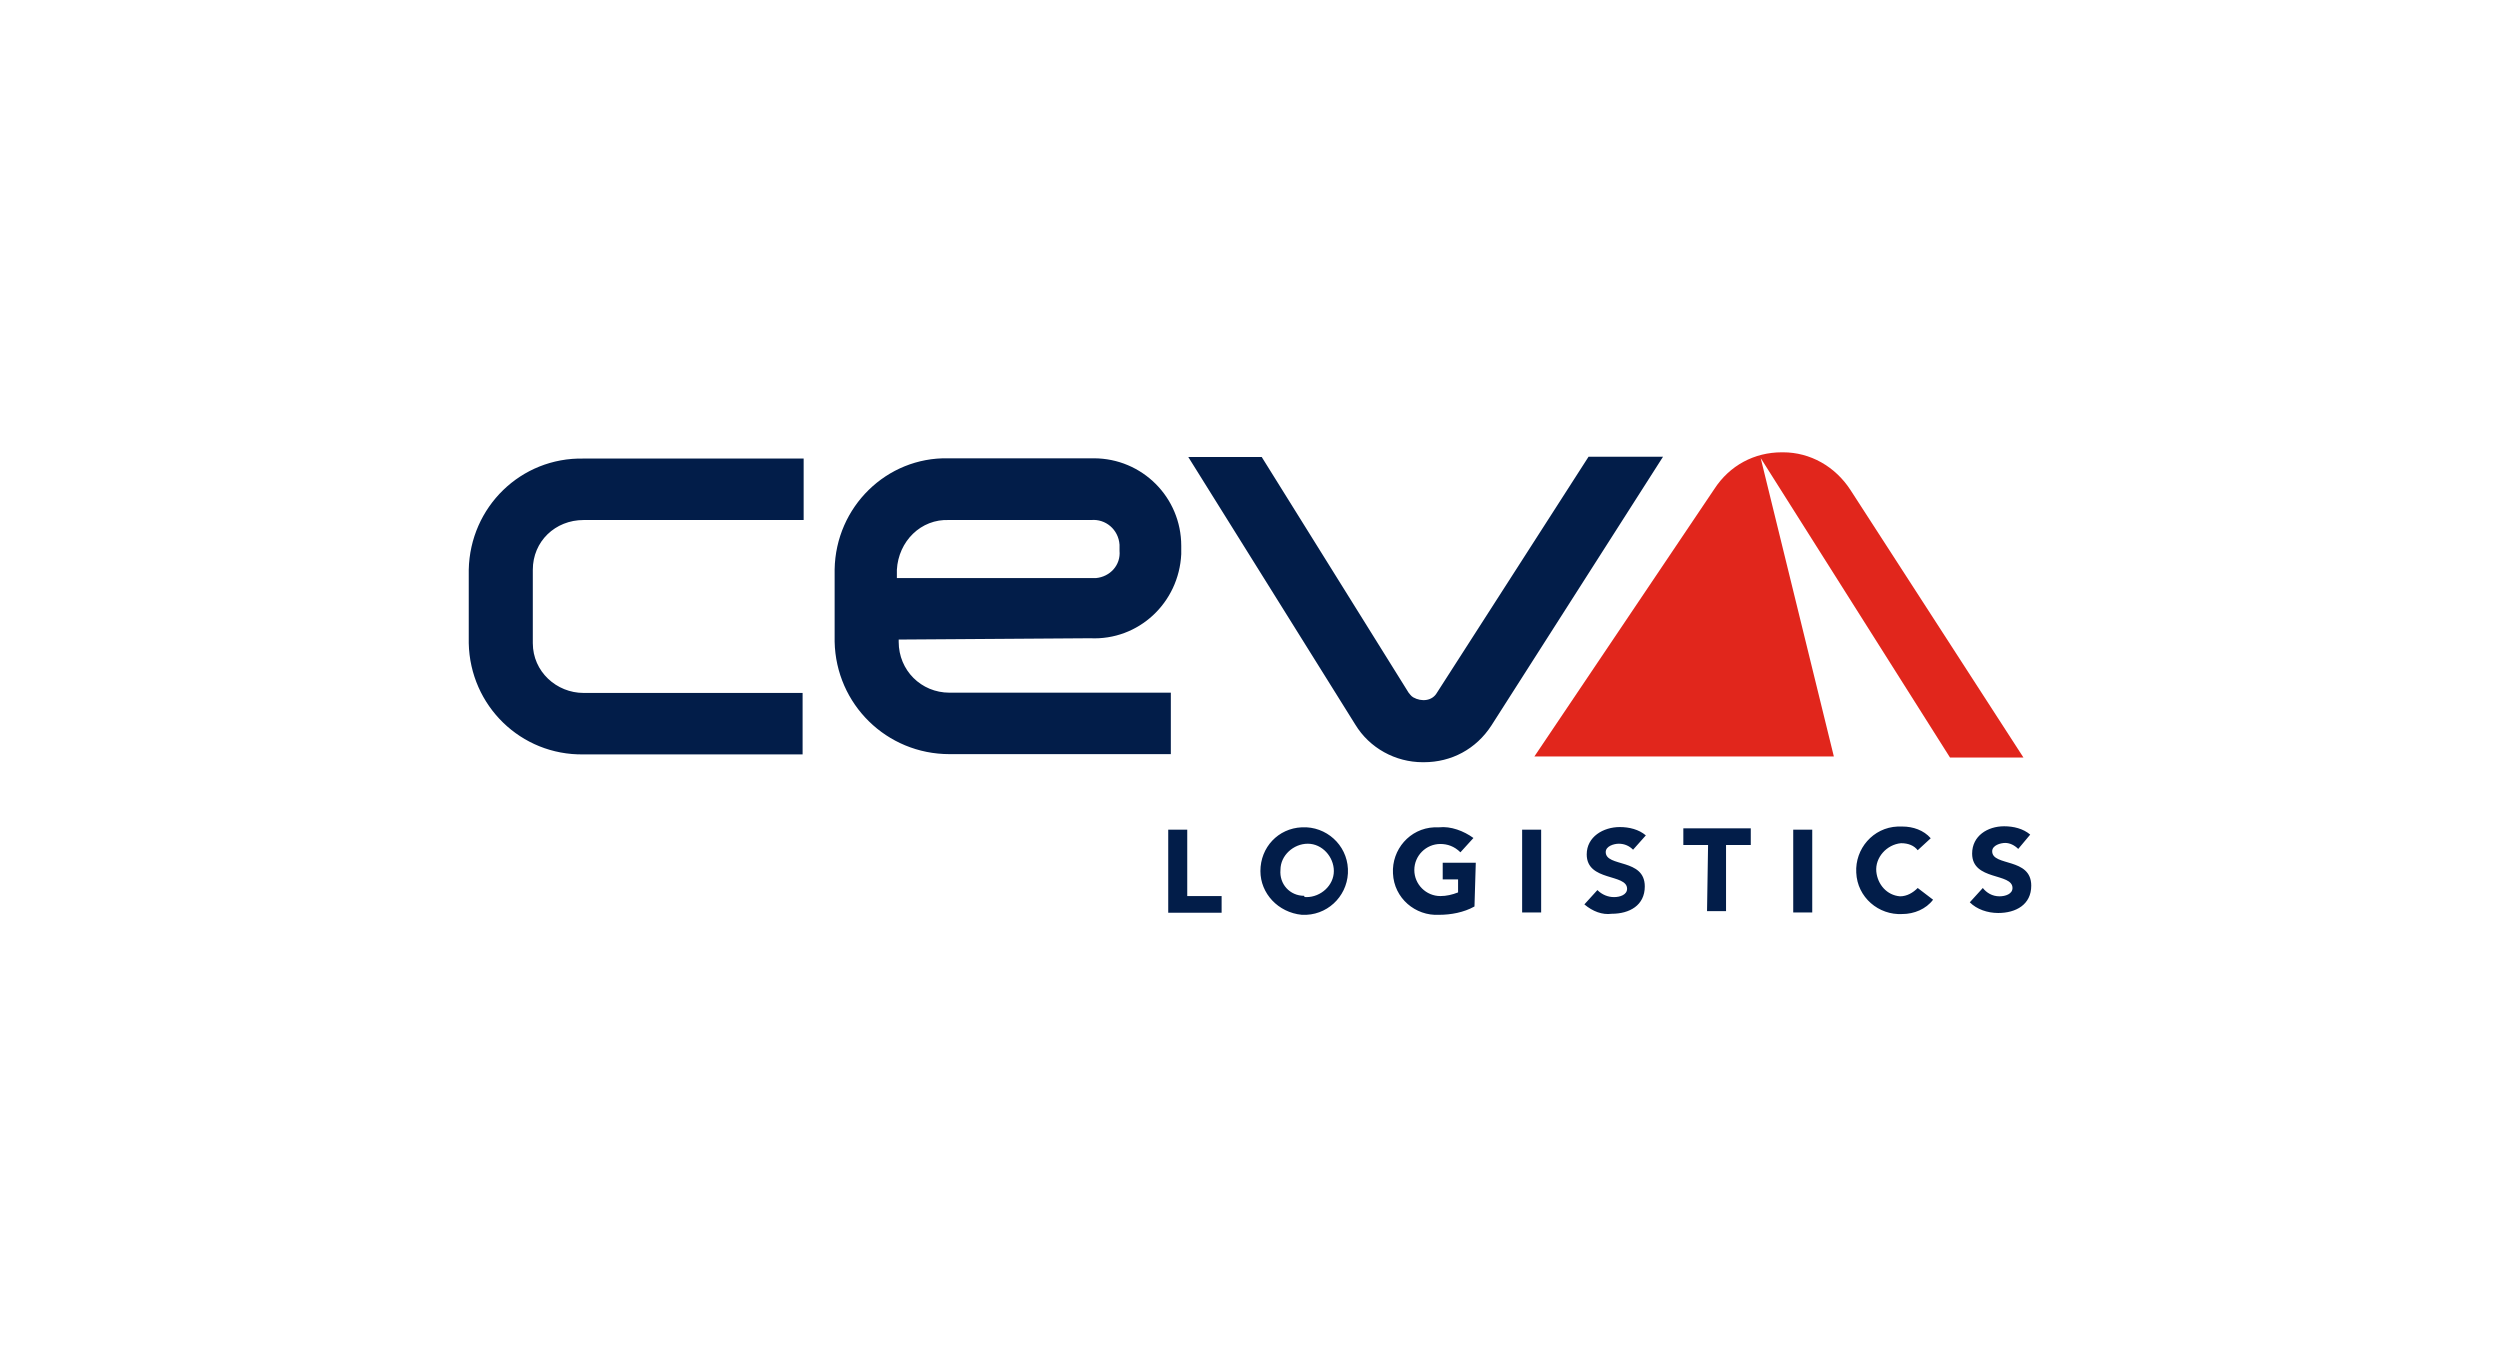
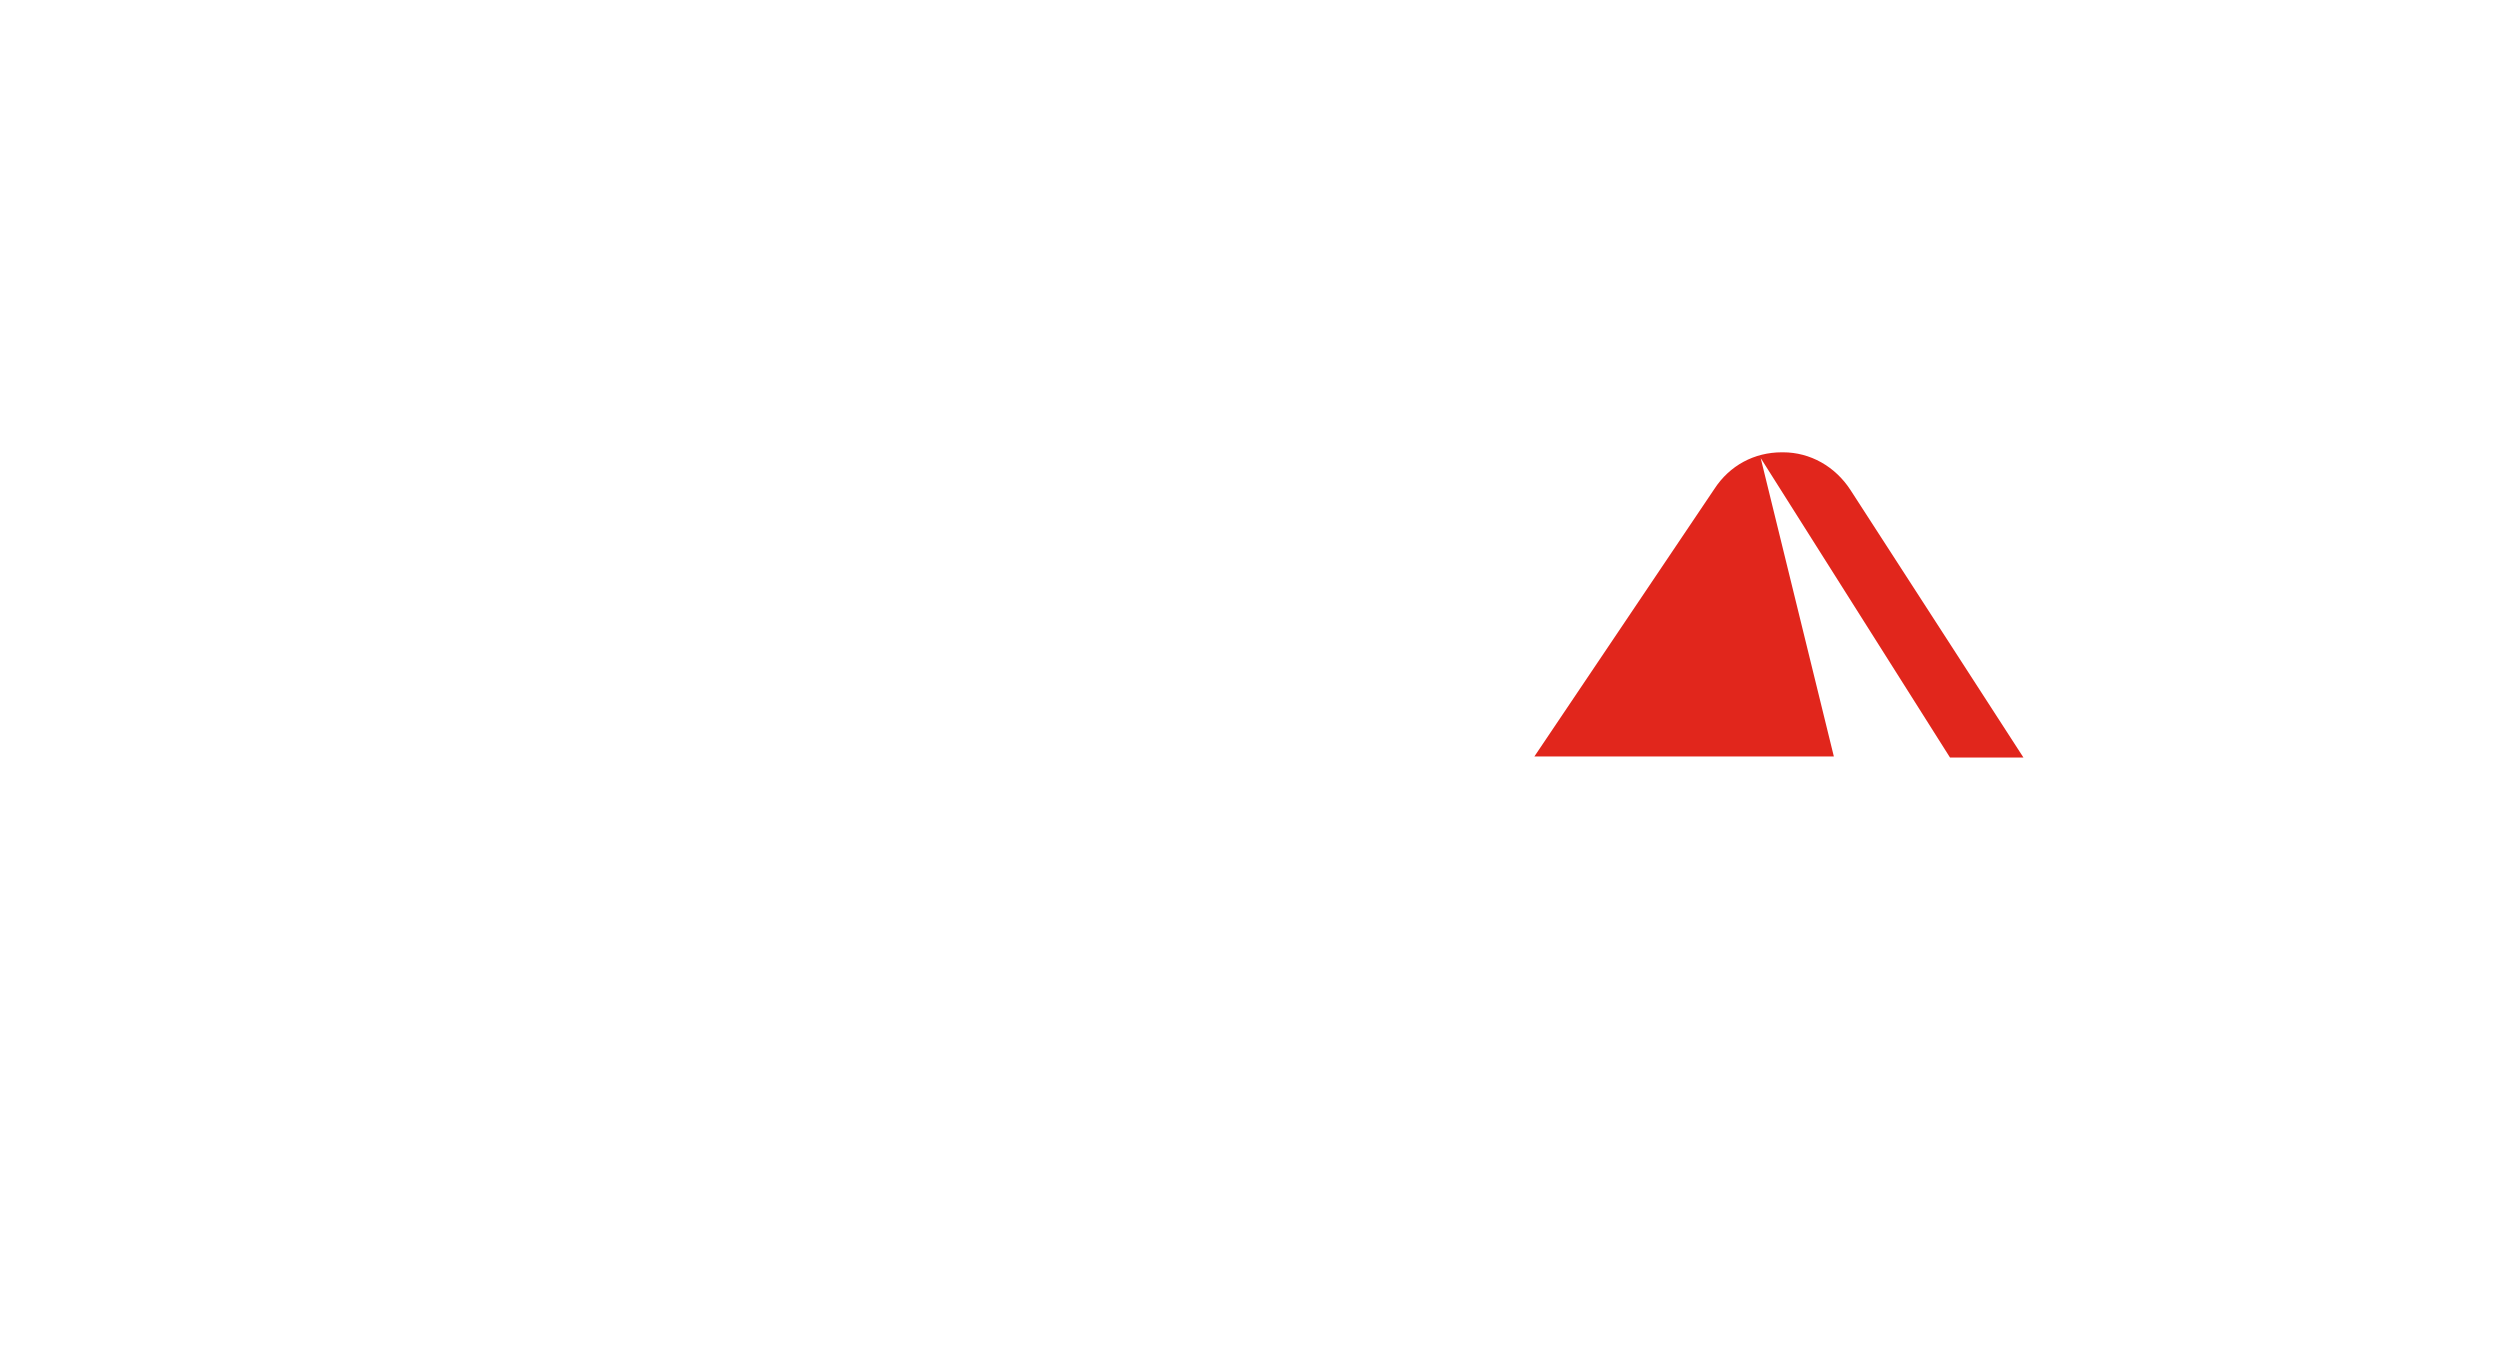
<svg xmlns="http://www.w3.org/2000/svg" width="320" height="175" viewBox="0 0 320 175" fill="none">
  <path d="M225.367 58.629L249.6 96.962H259L236.867 62.729C234.9 59.696 231.7 57.896 228.233 57.896H228.067C224.567 57.896 221.4 59.562 219.433 62.596L196.4 96.829H234.733L225.367 58.629Z" fill="#E1261C" />
-   <path d="M149.533 106.196H151.967V114.696H156.367V116.829H149.533V106.196ZM167.233 114.829C169.067 114.829 170.733 113.329 170.733 111.496C170.733 109.663 169.233 107.996 167.4 107.996C165.567 107.996 163.9 109.496 163.9 111.329C163.733 113.163 165.1 114.663 166.933 114.663C166.9 114.829 167.067 114.829 167.233 114.829ZM167.233 105.896C170.267 106.063 172.7 108.629 172.533 111.796C172.367 114.829 169.8 117.263 166.633 117.096C163.6 116.796 161.333 114.363 161.333 111.496C161.333 108.463 163.6 106.029 166.633 105.896C166.767 105.896 166.9 105.896 167.233 105.896ZM188.733 116.029C187.367 116.796 185.7 117.096 184.2 117.096C181.167 117.263 178.433 114.963 178.3 111.796C178.133 108.763 180.433 106.029 183.6 105.896C183.767 105.896 184.067 105.896 184.2 105.896C185.7 105.729 187.367 106.363 188.6 107.263L186.933 109.096C186.167 108.329 185.267 108.029 184.367 108.029C182.533 108.029 181.033 109.529 181.033 111.363C181.033 113.196 182.533 114.696 184.367 114.696C185.133 114.696 185.867 114.529 186.633 114.229V112.563H184.667V110.429H188.9L188.733 116.029ZM194.833 106.196H197.267V116.796H194.833V106.196ZM209.033 108.763C208.567 108.296 207.967 107.996 207.2 107.996C206.6 107.996 205.533 108.296 205.533 109.063C205.533 111.029 210.533 109.829 210.533 113.463C210.533 115.896 208.567 116.963 206.3 116.963C205.1 117.129 203.867 116.663 202.8 115.763L204.467 113.929C205.067 114.529 205.833 114.829 206.6 114.829C207.367 114.829 208.267 114.529 208.267 113.763C208.267 111.796 203.1 112.863 203.1 109.363C203.1 107.096 205.233 105.863 207.333 105.863C208.533 105.863 209.767 106.163 210.667 106.929L209.033 108.763ZM218.633 108.163H215.467V106.029H224.1V108.163H220.933V116.629H218.5L218.633 108.163ZM229.533 106.196H231.967V116.796H229.533V106.196ZM245.467 108.829C245 108.229 244.267 107.929 243.333 107.929C241.5 108.096 240 109.763 240.167 111.563C240.333 113.229 241.533 114.596 243.2 114.729C244.1 114.729 244.867 114.263 245.467 113.663L247.433 115.163C246.533 116.363 245 116.996 243.5 116.996C240.467 117.163 237.733 114.863 237.6 111.696C237.433 108.663 239.733 105.929 242.9 105.796C243.067 105.796 243.367 105.796 243.5 105.796C244.867 105.796 246.233 106.263 247.133 107.296L245.467 108.829ZM258.333 108.663C257.867 108.196 257.267 107.896 256.667 107.896C256.067 107.896 255 108.196 255 108.963C255 110.929 260 109.729 260 113.363C260 115.796 258.033 116.863 255.767 116.863C254.4 116.863 253.033 116.396 252.133 115.496L253.8 113.663C254.267 114.263 255 114.729 255.933 114.729C256.7 114.729 257.6 114.429 257.6 113.663C257.6 111.696 252.433 112.763 252.433 109.263C252.433 106.996 254.4 105.763 256.533 105.763C257.733 105.763 258.967 106.063 259.867 106.829L258.333 108.663ZM102.733 96.563H74.7C66.667 96.696 60.167 90.329 60 82.329V72.929C60.167 64.896 66.667 58.529 74.7 58.696H102.867V66.563H74.7C71.067 66.563 68.2 69.296 68.2 72.929V82.329C68.2 85.963 71.233 88.696 74.7 88.696H102.733V96.563ZM183.933 88.663C183.333 89.729 181.967 89.863 180.9 89.263C180.6 89.096 180.433 88.796 180.3 88.663L161.5 58.496H152.1L173.467 92.729C175.3 95.763 178.633 97.563 182.1 97.563H182.267C185.767 97.563 188.933 95.896 190.9 92.863L212.867 58.463H203.333L183.933 88.663ZM121.5 66.563H139.667C141.5 66.396 143.167 67.763 143.3 69.729C143.3 69.896 143.3 70.029 143.3 70.029V70.496C143.467 72.329 142.1 73.829 140.267 73.996C140.1 73.996 139.967 73.996 139.967 73.996H114.8V72.929C115 69.296 117.867 66.396 121.5 66.563ZM139.533 81.696C145.733 81.996 150.9 77.163 151.2 70.929C151.2 70.763 151.2 70.629 151.2 70.463V69.863C151.2 63.663 146.2 58.663 140 58.663C139.833 58.663 139.7 58.663 139.533 58.663H121.367C113.5 58.496 106.967 64.863 106.833 72.896V82.129C107 90.163 113.5 96.529 121.533 96.529H149.867V88.663H121.533C117.9 88.663 115.033 85.796 115.033 82.163V81.863L139.533 81.696Z" fill="#021D49" />
</svg>